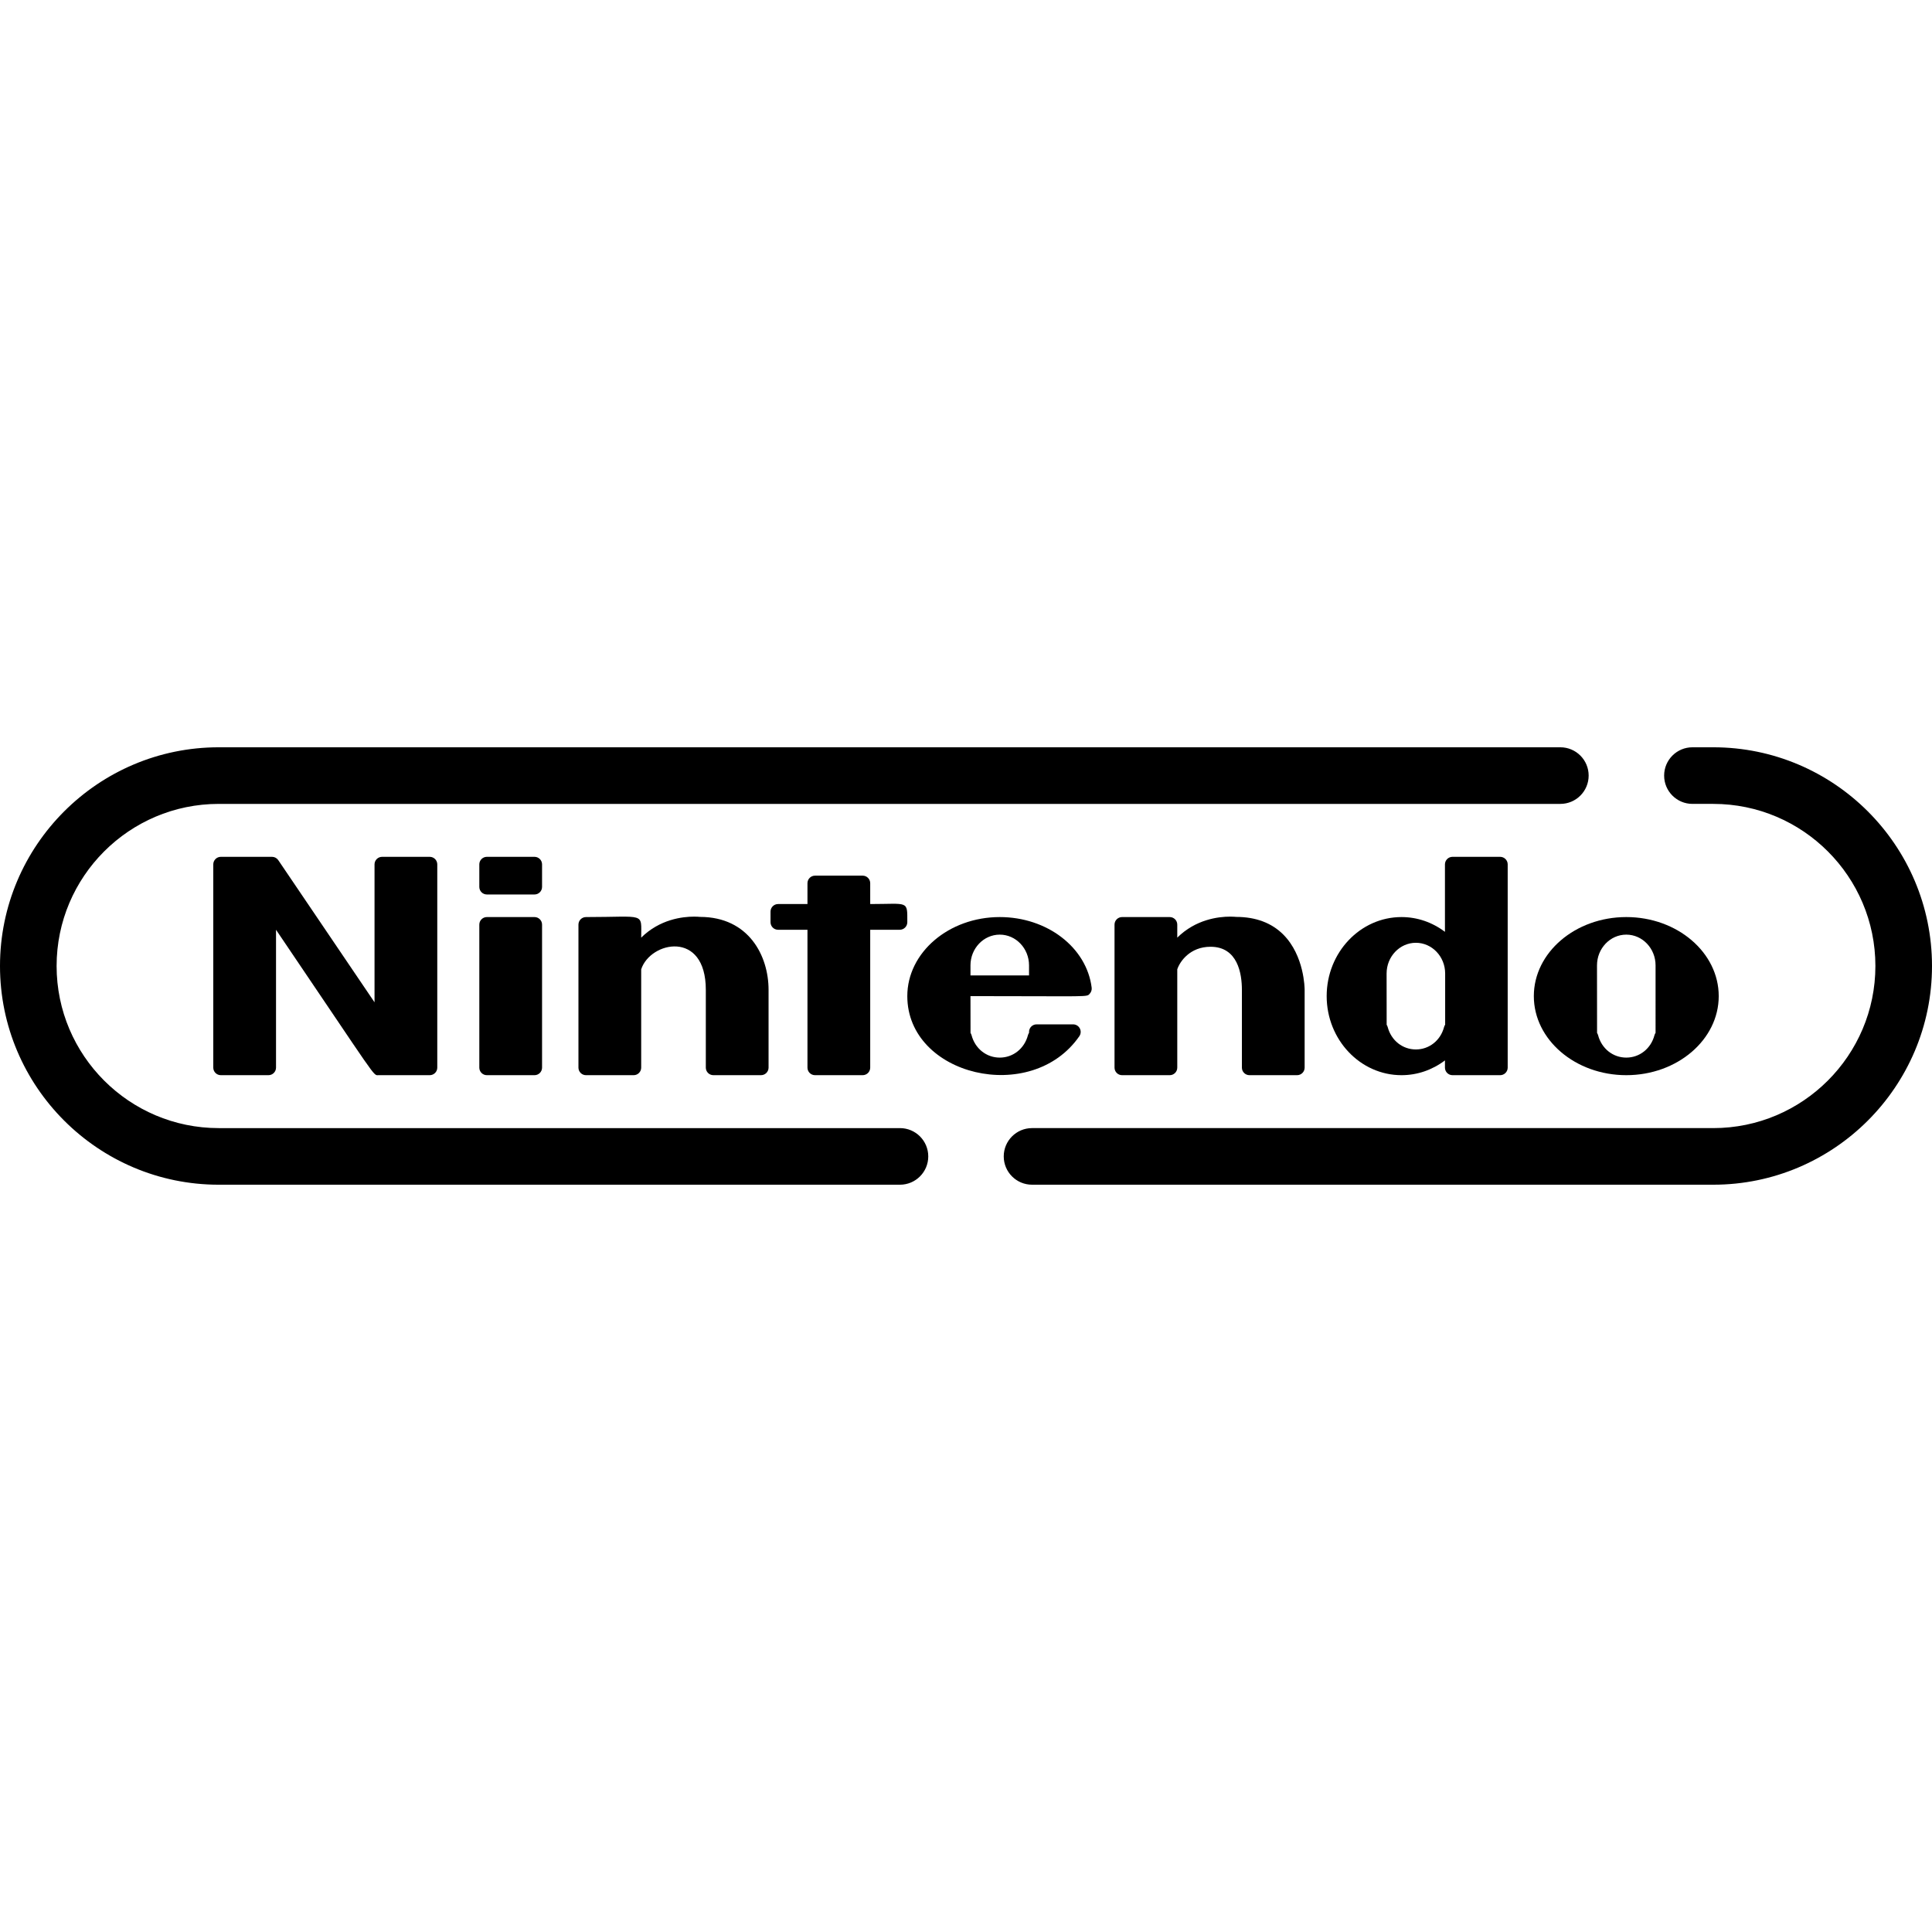
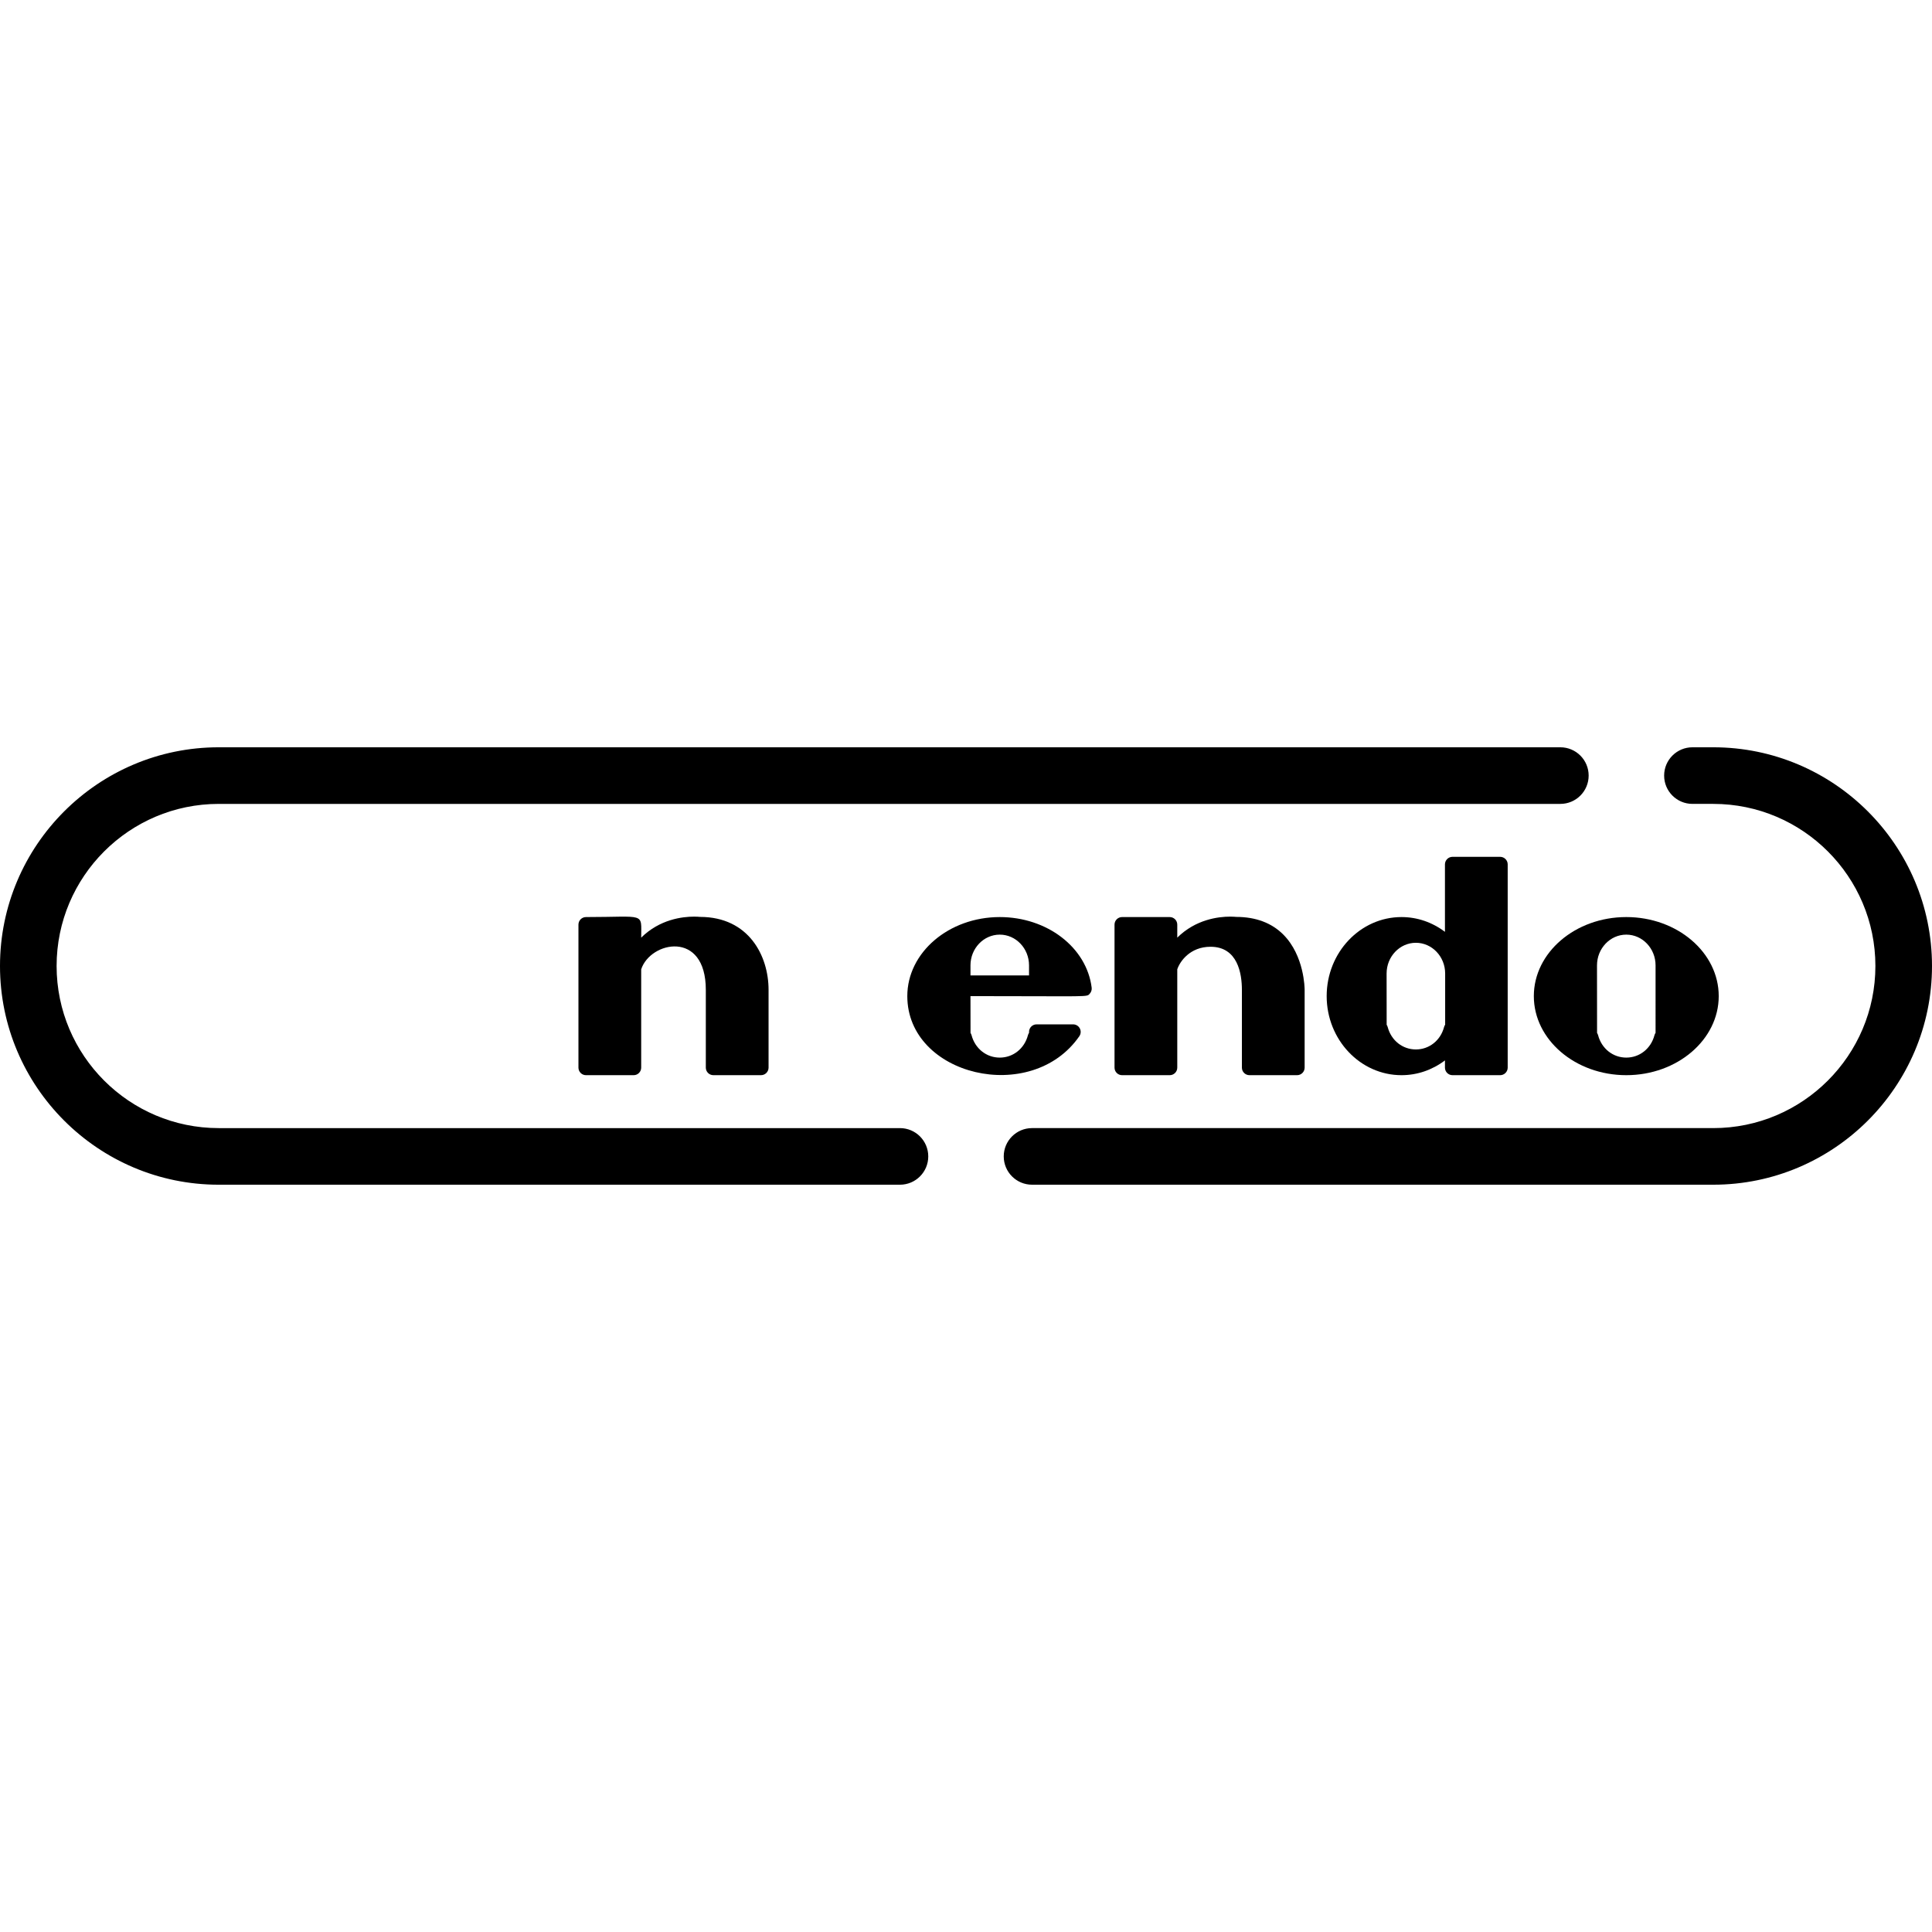
<svg xmlns="http://www.w3.org/2000/svg" id="Capa_1" x="0px" y="0px" viewBox="0 0 511.999 511.999" style="enable-background:new 0 0 511.999 511.999;" xml:space="preserve">
  <g>
    <g>
-       <path d="M141.651,227.068h-12.628c-1.104,0-2,0.896-2,2v5.976c0,1.105,0.896,2,2,2h12.628c1.104,0,2-0.895,2-2v-5.976    C143.651,227.964,142.755,227.068,141.651,227.068z" />
-     </g>
+       </g>
  </g>
  <g>
    <g>
-       <path d="M141.651,243.031h-12.628c-1.104,0-2,0.896-2,2v37.902c0,1.104,0.896,2,2,2h12.628c1.104,0,2-0.896,2-2v-37.902    C143.651,243.926,142.755,243.031,141.651,243.031z" />
-     </g>
+       </g>
  </g>
  <g>
    <g>
-       <path d="M230.615,239.58v-5.523c0-1.105-0.896-2-2-2h-12.628c-1.105,0-2,0.895-2,2v5.523h-7.789c-1.105,0-2,0.896-2,2v2.817    c0,1.105,0.895,2,2,2h7.789v36.535c0,1.105,0.895,2,2,2h12.628c1.104,0,2-0.896,2-2v-36.535h7.831c1.105,0,2-0.895,2-2    C240.447,238.525,240.817,239.58,230.615,239.58z" />
-     </g>
+       </g>
  </g>
  <g>
    <g>
-       <path d="M113.882,227.068h-12.628c-1.104,0-2,0.896-2,2v36.549l-25.512-37.671c-0.372-0.549-0.992-0.878-1.656-0.878H58.521    c-1.104,0-2,0.896-2,2v53.864c0,1.104,0.896,2,2,2h12.628c1.104,0,2-0.896,2-2v-36.535c27.327,40.339,25.651,38.535,27.167,38.535    h13.567c1.104,0,2-0.896,2-2v-53.864C115.882,227.964,114.986,227.068,113.882,227.068z" />
-     </g>
+       </g>
  </g>
  <g>
    <g>
      <path d="M185.541,242.989c-0.783-0.033-0.489-0.073-1.591-0.073c-3.138,0-9.132,0.723-14.028,5.566    c0-6.828,1.307-5.451-14.628-5.451c-1.105,0-2,0.896-2,2v37.902c0,1.104,0.895,2,2,2h12.628c1.105,0,2-0.896,2-2v-26.048    c2.401-7.409,17.127-10.543,17.127,5.433v20.613c0,1.105,0.896,2,2,2h12.628c1.105,0,2-0.896,2-2v-20.613    C203.677,253.27,198.404,243.01,185.541,242.989z" />
    </g>
  </g>
  <g>
    <g>
      <path d="M340.084,247.668c-3.091-3.096-7.288-4.67-12.477-4.679l-0.072-0.003c-0.104-0.012-0.662-0.07-1.519-0.07    c-3.138,0-9.133,0.723-14.028,5.566v-3.451c0-1.104-0.896-2-2-2H297.36c-1.104,0-2,0.896-2,2v37.902c0,1.104,0.896,2,2,2h12.628    c1.104,0,2-0.896,2-2v-26.048c0.672-2.07,3.377-5.984,8.813-5.984c7.233,0,8.314,7.153,8.314,11.419v20.613    c0,1.104,0.895,1.999,2,1.999h12.627c1.104,0,2-0.896,2-2v-20.613C345.742,261.952,345.678,253.272,340.084,247.668z" />
    </g>
  </g>
  <g>
    <g>
      <path d="M430.984,243.031c-13.511,0-24.503,9.398-24.503,20.95c0,11.553,10.992,20.951,24.503,20.951    c13.507,0,24.495-9.399,24.495-20.951C455.48,252.428,444.491,243.031,430.984,243.031z M438.741,273.715    c-0.131,0.188-0.23,0.4-0.291,0.632c-0.935,3.546-3.936,5.929-7.469,5.929s-6.535-2.383-7.468-5.929    c-0.059-0.222-0.152-0.427-0.275-0.608l-0.016-17.904c0-4.492,3.48-8.148,7.76-8.148c4.279,0,7.76,3.655,7.76,8.148V273.715z" />
    </g>
  </g>
  <g>
    <g>
      <path d="M289.303,261.734c-1.333-10.662-11.804-18.702-24.354-18.702c-13.511,0-24.503,9.399-24.503,20.95    c0.001,21.134,32.911,28.984,45.591,10.619c0.423-0.612,0.471-1.407,0.125-2.065c-0.346-0.659-1.027-1.071-1.77-1.071h-9.687    c-1.104,0-2,0.896-2,2v0.251c-0.131,0.188-0.23,0.4-0.291,0.632c-0.934,3.546-3.935,5.929-7.468,5.929s-6.535-2.383-7.469-5.929    c-0.059-0.222-0.152-0.426-0.275-0.608l-0.016-9.758c32.175,0,30.75,0.324,31.634-0.676    C289.198,262.875,289.375,262.303,289.303,261.734z M272.705,258.493h-15.519v-2.659h-0.001c0-4.492,3.481-8.148,7.76-8.148    c4.278,0,7.759,3.655,7.759,8.148V258.493z" />
    </g>
  </g>
  <g>
    <g>
      <path d="M397.554,227.068h-12.628c-1.104,0-2,0.896-2,2v17.878c-3.39-2.561-7.371-3.915-11.516-3.915    c-10.934,0-19.828,9.399-19.828,20.95c0,11.553,8.896,20.951,19.828,20.951c4.143,0,8.126-1.354,11.516-3.916v1.916    c0,1.105,0.896,2,2,2h12.628c1.104,0,2-0.896,2-2v-53.864C399.554,227.964,398.658,227.068,397.554,227.068z M382.981,271.554    c-0.13,0.187-0.23,0.4-0.29,0.63c-0.935,3.547-3.936,5.93-7.468,5.93c-3.534,0-6.536-2.383-7.469-5.93    c-0.059-0.222-0.152-0.427-0.275-0.608l-0.016-13.581c0-4.492,3.48-8.147,7.76-8.147c4.277,0,7.758,3.655,7.758,8.147V271.554z" />
    </g>
  </g>
  <g>
    <g>
      <path d="M454.04,198.039h-5.528c-4.143,0-7.5,3.358-7.5,7.5c0,4.142,3.357,7.5,7.5,7.5h5.528c23.687,0,42.959,19.271,42.959,42.96    c0,23.688-19.272,42.96-42.959,42.96h-180.54c-4.143,0-7.5,3.358-7.5,7.5s3.357,7.5,7.5,7.5h180.539    c31.959,0,57.96-26.002,57.96-57.961C511.999,224.041,485.999,198.039,454.04,198.039z" />
    </g>
  </g>
  <g>
    <g>
      <path d="M413.509,198.039H57.96C26.001,198.039,0,224.041,0,256s26.001,57.96,57.96,57.96h180.539c4.142,0,7.5-3.358,7.5-7.5    c0-4.142-3.358-7.5-7.5-7.5H57.96c-23.687,0-42.959-19.271-42.959-42.96c0-23.688,19.271-42.96,42.959-42.96h355.549    c4.142,0,7.5-3.358,7.5-7.5C421.01,201.397,417.651,198.039,413.509,198.039z" />
    </g>
  </g>
  <g>
</g>
  <g>
</g>
  <g>
</g>
  <g>
</g>
  <g>
</g>
  <g>
</g>
  <g>
</g>
  <g>
</g>
  <g>
</g>
  <g>
</g>
  <g>
</g>
  <g>
</g>
  <g>
</g>
  <g>
</g>
  <g>
</g>
</svg>